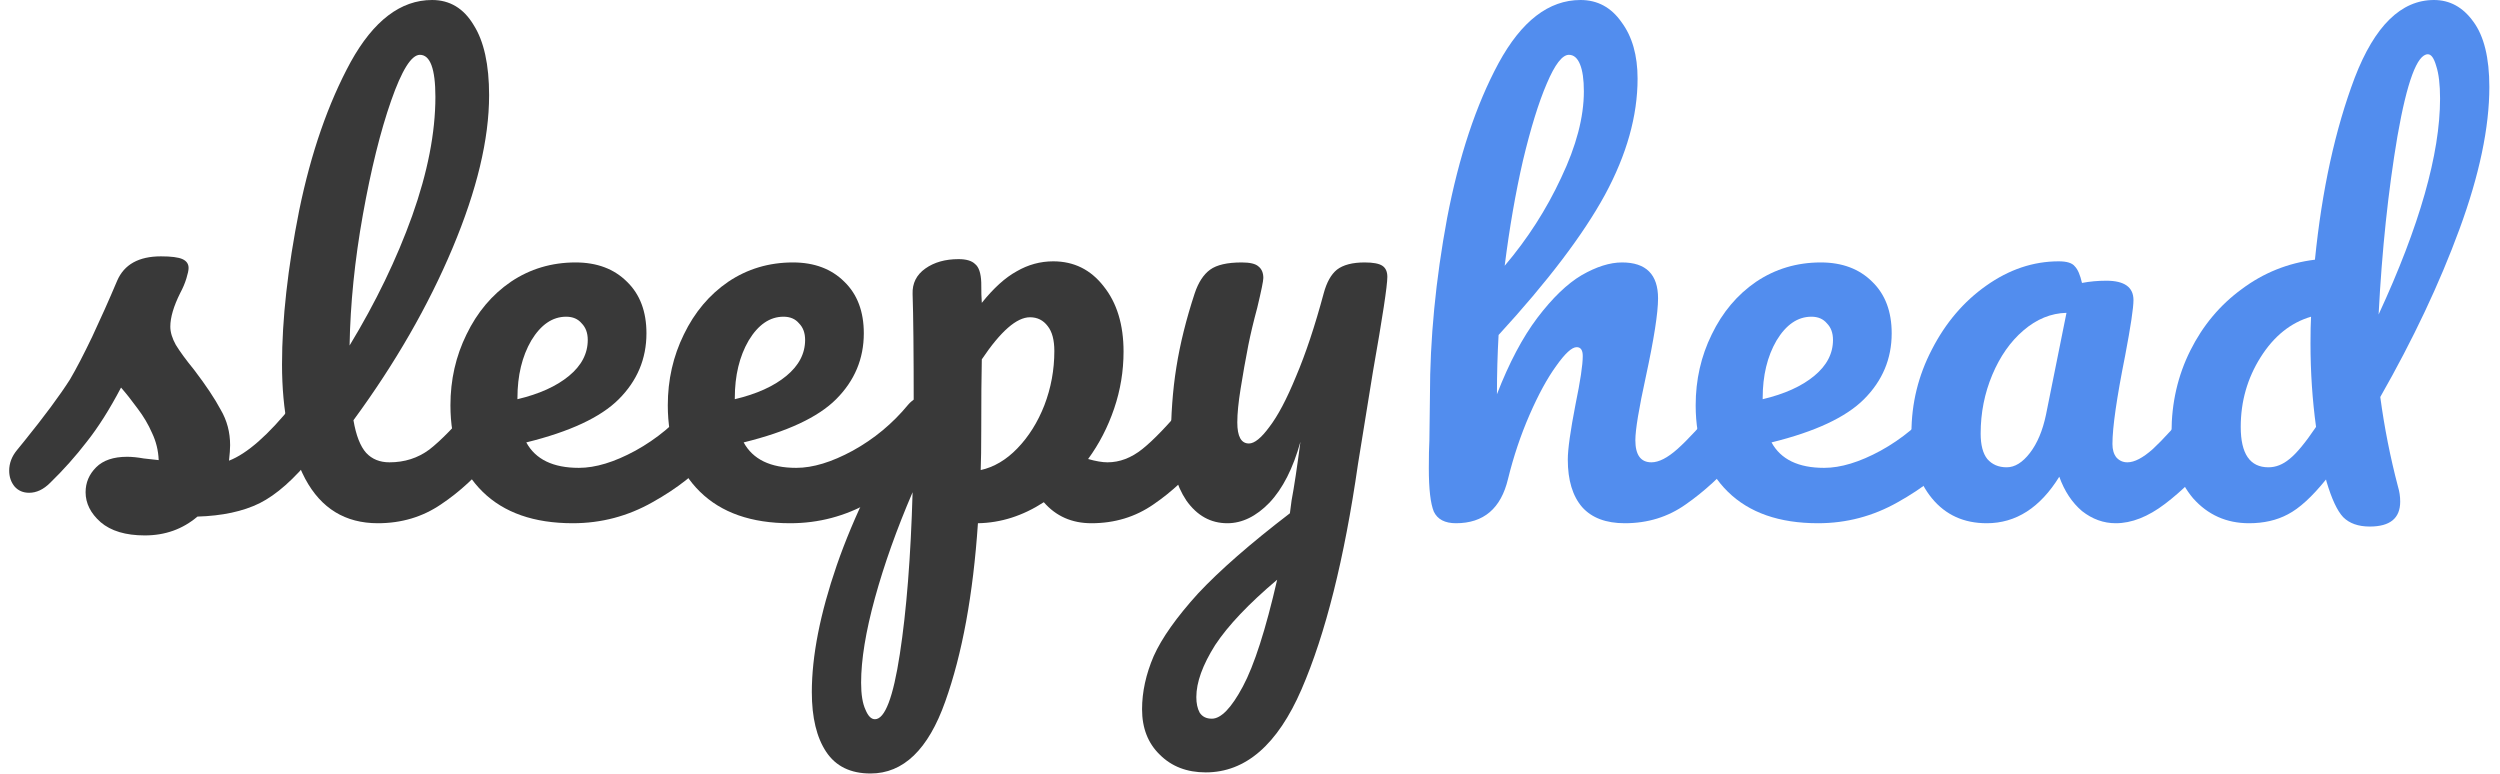
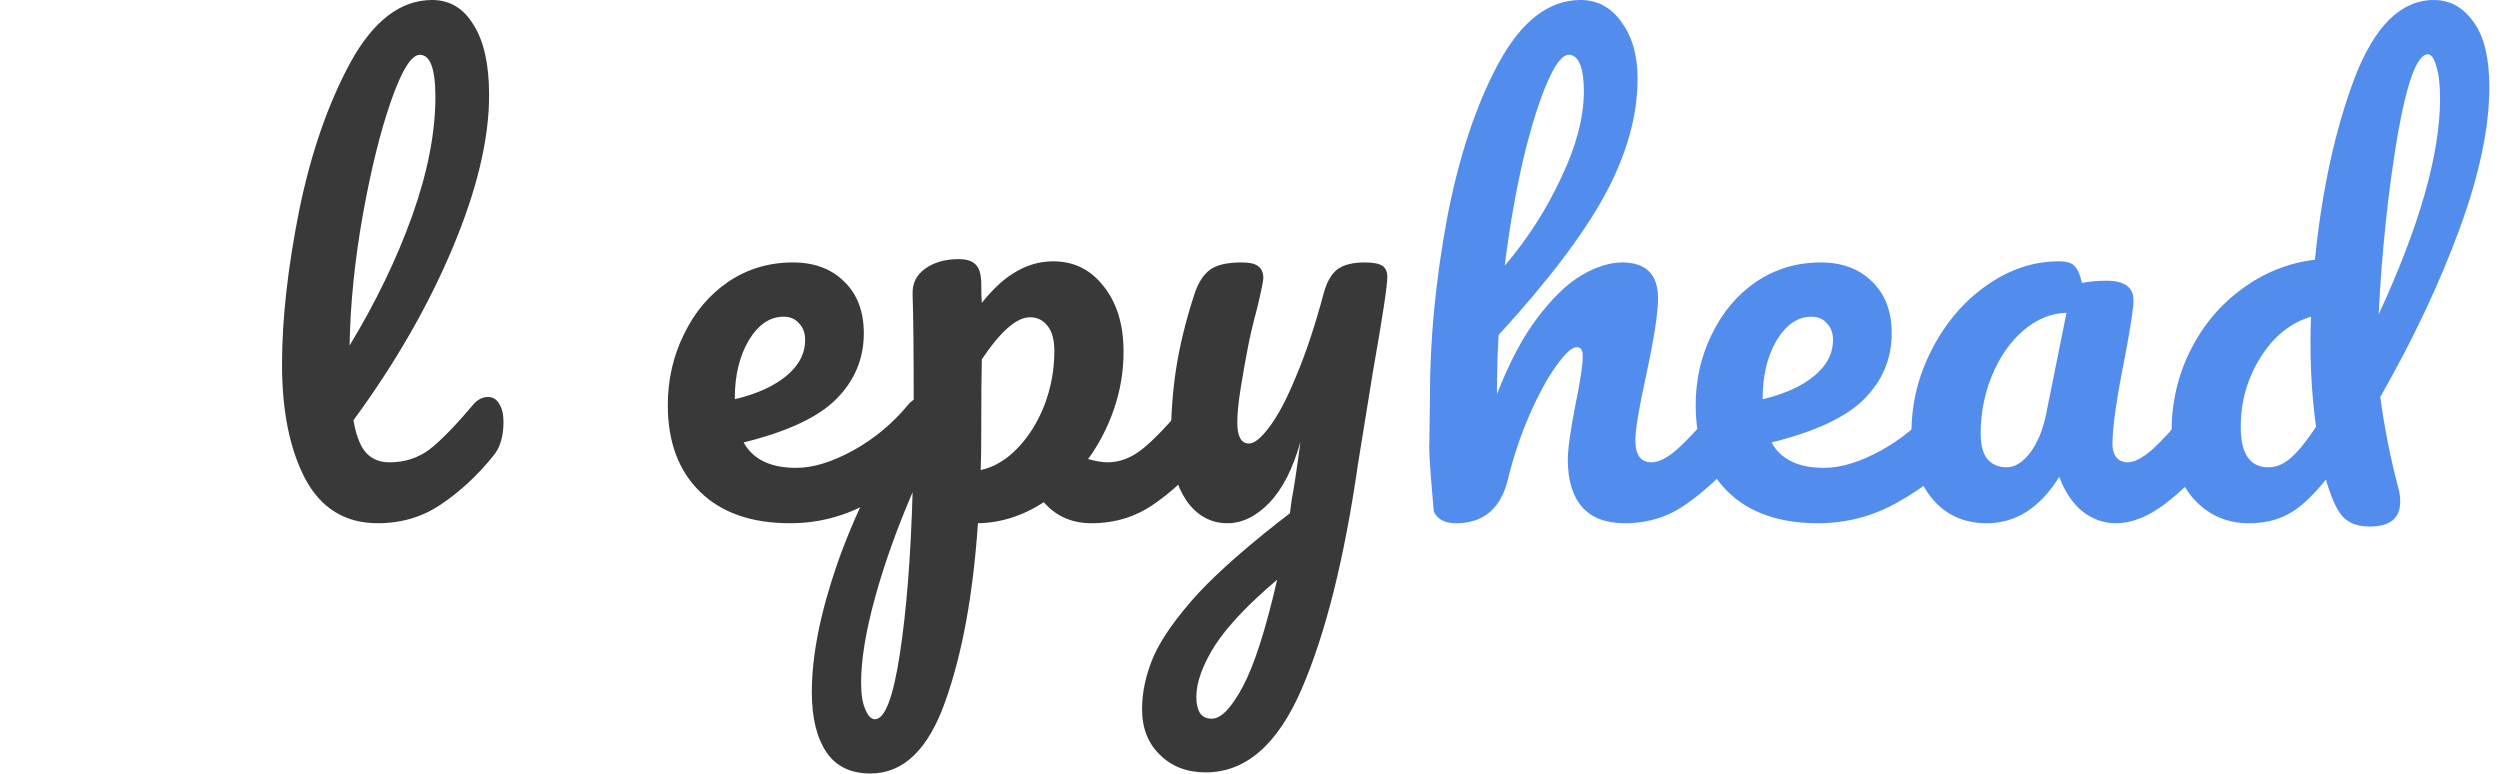
<svg xmlns="http://www.w3.org/2000/svg" width="126" height="39" viewBox="0 0 126 39" fill="none">
-   <path d="M87.361 20.008C87.603 20.008 87.789 20.12 87.919 20.343C88.068 20.567 88.143 20.873 88.143 21.264C88.143 22.008 87.966 22.585 87.612 22.994C86.757 23.98 85.873 24.79 84.961 25.422C84.068 26.055 83.045 26.371 81.892 26.371C80.943 26.371 80.227 26.101 79.743 25.562C79.259 25.003 79.017 24.203 79.017 23.162C79.017 22.641 79.148 21.711 79.408 20.371C79.65 19.199 79.771 18.39 79.771 17.943C79.771 17.646 79.669 17.497 79.464 17.497C79.222 17.497 78.878 17.813 78.431 18.446C77.985 19.06 77.538 19.878 77.092 20.901C76.645 21.925 76.283 23.004 76.004 24.138C75.65 25.627 74.776 26.371 73.381 26.371C72.822 26.371 72.45 26.175 72.264 25.785C72.097 25.376 72.013 24.65 72.013 23.608C72.013 23.013 72.022 22.538 72.041 22.185L72.069 19.953C72.069 17.088 72.357 14.102 72.934 10.995C73.529 7.888 74.394 5.283 75.529 3.181C76.683 1.06 78.059 0 79.659 0C80.515 0 81.204 0.372 81.724 1.116C82.264 1.842 82.534 2.791 82.534 3.963C82.534 5.842 81.985 7.795 80.887 9.823C79.79 11.832 78.004 14.185 75.529 16.883C75.474 17.85 75.446 18.846 75.446 19.869C76.059 18.288 76.739 17.004 77.483 16.018C78.246 15.013 78.99 14.297 79.715 13.869C80.459 13.441 81.138 13.227 81.752 13.227C82.962 13.227 83.566 13.832 83.566 15.041C83.566 15.767 83.362 17.078 82.952 18.976C82.599 20.594 82.422 21.664 82.422 22.185C82.422 22.929 82.692 23.301 83.231 23.301C83.603 23.301 84.04 23.078 84.543 22.631C85.064 22.166 85.752 21.422 86.608 20.399C86.831 20.139 87.082 20.008 87.361 20.008ZM79.073 2.763C78.739 2.763 78.366 3.246 77.957 4.214C77.548 5.163 77.148 6.456 76.757 8.093C76.385 9.711 76.078 11.479 75.836 13.395C76.99 12.037 77.939 10.558 78.683 8.958C79.445 7.358 79.827 5.907 79.827 4.604C79.827 4.009 79.762 3.553 79.631 3.237C79.501 2.921 79.315 2.763 79.073 2.763Z" fill="#528DEE" />
+   <path d="M87.361 20.008C87.603 20.008 87.789 20.12 87.919 20.343C88.068 20.567 88.143 20.873 88.143 21.264C88.143 22.008 87.966 22.585 87.612 22.994C86.757 23.98 85.873 24.79 84.961 25.422C84.068 26.055 83.045 26.371 81.892 26.371C80.943 26.371 80.227 26.101 79.743 25.562C79.259 25.003 79.017 24.203 79.017 23.162C79.017 22.641 79.148 21.711 79.408 20.371C79.65 19.199 79.771 18.39 79.771 17.943C79.771 17.646 79.669 17.497 79.464 17.497C79.222 17.497 78.878 17.813 78.431 18.446C77.985 19.06 77.538 19.878 77.092 20.901C76.645 21.925 76.283 23.004 76.004 24.138C75.65 25.627 74.776 26.371 73.381 26.371C72.822 26.371 72.45 26.175 72.264 25.785C72.013 23.013 72.022 22.538 72.041 22.185L72.069 19.953C72.069 17.088 72.357 14.102 72.934 10.995C73.529 7.888 74.394 5.283 75.529 3.181C76.683 1.06 78.059 0 79.659 0C80.515 0 81.204 0.372 81.724 1.116C82.264 1.842 82.534 2.791 82.534 3.963C82.534 5.842 81.985 7.795 80.887 9.823C79.79 11.832 78.004 14.185 75.529 16.883C75.474 17.85 75.446 18.846 75.446 19.869C76.059 18.288 76.739 17.004 77.483 16.018C78.246 15.013 78.99 14.297 79.715 13.869C80.459 13.441 81.138 13.227 81.752 13.227C82.962 13.227 83.566 13.832 83.566 15.041C83.566 15.767 83.362 17.078 82.952 18.976C82.599 20.594 82.422 21.664 82.422 22.185C82.422 22.929 82.692 23.301 83.231 23.301C83.603 23.301 84.04 23.078 84.543 22.631C85.064 22.166 85.752 21.422 86.608 20.399C86.831 20.139 87.082 20.008 87.361 20.008ZM79.073 2.763C78.739 2.763 78.366 3.246 77.957 4.214C77.548 5.163 77.148 6.456 76.757 8.093C76.385 9.711 76.078 11.479 75.836 13.395C76.99 12.037 77.939 10.558 78.683 8.958C79.445 7.358 79.827 5.907 79.827 4.604C79.827 4.009 79.762 3.553 79.631 3.237C79.501 2.921 79.315 2.763 79.073 2.763Z" fill="#528DEE" />
  <path d="M98.327 20.008C98.569 20.008 98.755 20.12 98.885 20.343C99.034 20.567 99.108 20.873 99.108 21.264C99.108 22.008 98.932 22.585 98.578 22.994C97.89 23.831 96.913 24.604 95.648 25.311C94.401 26.017 93.062 26.371 91.63 26.371C89.676 26.371 88.16 25.841 87.081 24.78C86.002 23.72 85.462 22.269 85.462 20.427C85.462 19.143 85.732 17.953 86.272 16.855C86.811 15.739 87.555 14.855 88.504 14.204C89.472 13.553 90.56 13.227 91.769 13.227C92.848 13.227 93.713 13.553 94.364 14.204C95.016 14.836 95.341 15.702 95.341 16.799C95.341 18.083 94.876 19.19 93.946 20.12C93.034 21.032 91.481 21.757 89.285 22.297C89.751 23.152 90.634 23.58 91.936 23.58C92.774 23.58 93.722 23.292 94.783 22.715C95.862 22.12 96.792 21.348 97.573 20.399C97.797 20.139 98.048 20.008 98.327 20.008ZM91.295 15.962C90.606 15.962 90.02 16.362 89.537 17.162C89.072 17.962 88.839 18.929 88.839 20.064V20.12C89.937 19.86 90.802 19.469 91.434 18.948C92.067 18.427 92.383 17.822 92.383 17.134C92.383 16.781 92.281 16.502 92.076 16.297C91.89 16.074 91.63 15.962 91.295 15.962Z" fill="#528DEE" />
  <path d="M100.132 26.371C98.979 26.371 98.058 25.952 97.37 25.115C96.681 24.278 96.337 23.18 96.337 21.822C96.337 20.334 96.681 18.929 97.37 17.608C98.058 16.269 98.97 15.199 100.104 14.399C101.258 13.581 102.476 13.171 103.76 13.171C104.169 13.171 104.439 13.255 104.569 13.423C104.718 13.572 104.839 13.851 104.932 14.26C105.323 14.185 105.732 14.148 106.16 14.148C107.072 14.148 107.527 14.474 107.527 15.125C107.527 15.516 107.388 16.446 107.109 17.915C106.681 20.055 106.467 21.543 106.467 22.38C106.467 22.659 106.532 22.883 106.662 23.05C106.811 23.218 106.997 23.301 107.22 23.301C107.574 23.301 108.002 23.078 108.504 22.631C109.006 22.166 109.685 21.422 110.541 20.399C110.764 20.139 111.016 20.008 111.295 20.008C111.536 20.008 111.722 20.12 111.853 20.343C112.002 20.567 112.076 20.873 112.076 21.264C112.076 22.008 111.899 22.585 111.546 22.994C110.783 23.943 109.974 24.743 109.118 25.394C108.262 26.045 107.434 26.371 106.634 26.371C106.02 26.371 105.453 26.166 104.932 25.757C104.43 25.329 104.048 24.752 103.788 24.027C102.821 25.59 101.602 26.371 100.132 26.371ZM101.137 23.552C101.546 23.552 101.937 23.311 102.309 22.827C102.681 22.343 102.951 21.701 103.118 20.901L104.151 15.767C103.369 15.785 102.644 16.083 101.974 16.66C101.323 17.218 100.802 17.962 100.411 18.892C100.021 19.822 99.825 20.808 99.825 21.85C99.825 22.427 99.937 22.855 100.16 23.134C100.402 23.413 100.728 23.552 101.137 23.552Z" fill="#528DEE" />
  <path d="M119.966 20.008C120.17 21.534 120.468 23.041 120.859 24.529C120.933 24.771 120.97 25.022 120.97 25.282C120.97 26.12 120.459 26.538 119.435 26.538C118.859 26.538 118.412 26.38 118.096 26.064C117.798 25.748 117.519 25.152 117.259 24.278L117.231 24.166C116.524 25.041 115.882 25.627 115.305 25.924C114.747 26.222 114.096 26.371 113.352 26.371C112.217 26.371 111.278 25.952 110.533 25.115C109.808 24.259 109.445 23.152 109.445 21.794C109.445 20.306 109.761 18.929 110.394 17.664C111.026 16.399 111.892 15.367 112.989 14.567C114.087 13.748 115.315 13.255 116.673 13.088C117.026 9.572 117.696 6.511 118.682 3.907C119.687 1.302 121.017 0 122.672 0C123.472 0 124.133 0.363 124.654 1.088C125.193 1.814 125.463 2.911 125.463 4.381C125.463 6.428 124.961 8.818 123.956 11.553C122.952 14.288 121.621 17.106 119.966 20.008ZM122.365 2.735C121.826 2.735 121.314 4.111 120.831 6.865C120.366 9.618 120.049 12.613 119.882 15.85C121.947 11.386 122.979 7.758 122.979 4.967C122.979 4.26 122.914 3.711 122.784 3.321C122.672 2.93 122.533 2.735 122.365 2.735ZM114.329 23.552C114.701 23.552 115.054 23.413 115.389 23.134C115.743 22.855 116.189 22.315 116.729 21.515C116.543 20.157 116.449 18.753 116.449 17.302C116.449 16.725 116.459 16.278 116.477 15.962C115.454 16.26 114.608 16.939 113.938 17.999C113.268 19.06 112.933 20.232 112.933 21.515C112.933 22.873 113.398 23.552 114.329 23.552Z" fill="#528DEE" />
-   <path d="M7.3 26.985C6.333 26.985 5.589 26.762 5.068 26.315C4.566 25.869 4.314 25.366 4.314 24.808C4.314 24.324 4.491 23.906 4.845 23.552C5.198 23.199 5.719 23.022 6.407 23.022C6.649 23.022 6.928 23.05 7.244 23.106C7.579 23.143 7.83 23.171 7.998 23.19C7.979 22.706 7.868 22.25 7.663 21.822C7.477 21.394 7.235 20.985 6.938 20.594C6.64 20.185 6.361 19.832 6.1 19.534C5.524 20.632 4.947 21.543 4.37 22.269C3.812 22.994 3.198 23.683 2.528 24.334C2.194 24.669 1.84 24.836 1.468 24.836C1.17 24.836 0.928 24.734 0.742 24.529C0.556 24.306 0.463 24.036 0.463 23.72C0.463 23.348 0.594 23.004 0.854 22.687L1.217 22.241C2.24 20.976 3.012 19.934 3.533 19.115C3.849 18.576 4.221 17.86 4.649 16.967C5.077 16.055 5.496 15.116 5.905 14.148C6.258 13.33 6.993 12.92 8.11 12.92C8.63 12.92 8.993 12.967 9.198 13.06C9.402 13.153 9.505 13.302 9.505 13.506C9.505 13.618 9.468 13.795 9.393 14.037C9.319 14.278 9.216 14.52 9.086 14.762C8.751 15.432 8.584 15.999 8.584 16.464C8.584 16.743 8.677 17.05 8.863 17.385C9.068 17.72 9.375 18.139 9.784 18.641C10.379 19.422 10.826 20.092 11.123 20.65C11.44 21.19 11.598 21.785 11.598 22.436C11.598 22.622 11.579 22.883 11.542 23.218C12.454 22.864 13.523 21.925 14.751 20.399C14.974 20.139 15.226 20.008 15.505 20.008C15.746 20.008 15.932 20.12 16.063 20.343C16.212 20.567 16.286 20.873 16.286 21.264C16.286 21.971 16.109 22.548 15.756 22.994C14.825 24.148 13.932 24.938 13.077 25.366C12.24 25.776 11.198 25.999 9.951 26.036C9.207 26.669 8.323 26.985 7.3 26.985Z" fill="#393939" />
  <path d="M24.595 20.008C24.837 20.008 25.023 20.12 25.153 20.343C25.302 20.567 25.376 20.873 25.376 21.264C25.376 22.008 25.2 22.585 24.846 22.994C24.046 23.98 23.172 24.79 22.223 25.422C21.293 26.055 20.232 26.371 19.042 26.371C17.405 26.371 16.186 25.627 15.386 24.138C14.605 22.65 14.214 20.725 14.214 18.362C14.214 16.092 14.502 13.506 15.079 10.604C15.675 7.702 16.54 5.209 17.674 3.125C18.828 1.042 20.195 0 21.777 0C22.669 0 23.367 0.419 23.869 1.256C24.39 2.074 24.651 3.256 24.651 4.8C24.651 7.014 24.037 9.581 22.809 12.502C21.581 15.422 19.916 18.315 17.814 21.18C17.944 21.943 18.158 22.492 18.456 22.827C18.753 23.143 19.144 23.301 19.628 23.301C20.391 23.301 21.06 23.087 21.637 22.659C22.214 22.213 22.949 21.459 23.842 20.399C24.065 20.139 24.316 20.008 24.595 20.008ZM21.163 2.763C20.735 2.763 20.251 3.535 19.712 5.079C19.172 6.623 18.698 8.539 18.288 10.827C17.879 13.116 17.656 15.311 17.619 17.413C18.939 15.236 19.991 13.06 20.772 10.883C21.553 8.688 21.944 6.688 21.944 4.883C21.944 3.47 21.683 2.763 21.163 2.763Z" fill="#393939" />
-   <path d="M35.567 20.008C35.809 20.008 35.995 20.12 36.125 20.343C36.274 20.567 36.348 20.873 36.348 21.264C36.348 22.008 36.171 22.585 35.818 22.994C35.13 23.831 34.153 24.604 32.888 25.311C31.641 26.017 30.302 26.371 28.869 26.371C26.916 26.371 25.4 25.841 24.321 24.78C23.242 23.72 22.702 22.269 22.702 20.427C22.702 19.143 22.972 17.953 23.512 16.855C24.051 15.739 24.795 14.855 25.744 14.204C26.711 13.553 27.8 13.227 29.009 13.227C30.088 13.227 30.953 13.553 31.604 14.204C32.255 14.836 32.581 15.702 32.581 16.799C32.581 18.083 32.116 19.19 31.186 20.12C30.274 21.032 28.721 21.757 26.525 22.297C26.99 23.152 27.874 23.58 29.176 23.58C30.014 23.58 30.962 23.292 32.023 22.715C33.102 22.12 34.032 21.348 34.813 20.399C35.037 20.139 35.288 20.008 35.567 20.008ZM28.535 15.962C27.846 15.962 27.26 16.362 26.776 17.162C26.311 17.962 26.079 18.929 26.079 20.064V20.12C27.177 19.86 28.041 19.469 28.674 18.948C29.307 18.427 29.623 17.822 29.623 17.134C29.623 16.781 29.52 16.502 29.316 16.297C29.13 16.074 28.869 15.962 28.535 15.962Z" fill="#393939" />
  <path d="M46.522 20.008C46.764 20.008 46.95 20.12 47.08 20.343C47.229 20.567 47.303 20.873 47.303 21.264C47.303 22.008 47.127 22.585 46.773 22.994C46.085 23.831 45.108 24.604 43.843 25.311C42.596 26.017 41.257 26.371 39.825 26.371C37.871 26.371 36.355 25.841 35.276 24.78C34.197 23.72 33.657 22.269 33.657 20.427C33.657 19.143 33.927 17.953 34.467 16.855C35.006 15.739 35.75 14.855 36.699 14.204C37.666 13.553 38.755 13.227 39.964 13.227C41.043 13.227 41.908 13.553 42.559 14.204C43.21 14.836 43.536 15.702 43.536 16.799C43.536 18.083 43.071 19.19 42.141 20.12C41.229 21.032 39.676 21.757 37.48 22.297C37.946 23.152 38.829 23.58 40.132 23.58C40.969 23.58 41.917 23.292 42.978 22.715C44.057 22.12 44.987 21.348 45.769 20.399C45.992 20.139 46.243 20.008 46.522 20.008ZM39.49 15.962C38.801 15.962 38.215 16.362 37.732 17.162C37.267 17.962 37.034 18.929 37.034 20.064V20.12C38.132 19.86 38.997 19.469 39.629 18.948C40.262 18.427 40.578 17.822 40.578 17.134C40.578 16.781 40.476 16.502 40.271 16.297C40.085 16.074 39.825 15.962 39.49 15.962Z" fill="#393939" />
  <path d="M60.478 20.008C60.72 20.008 60.906 20.12 61.036 20.343C61.185 20.567 61.259 20.873 61.259 21.264C61.259 22.008 61.082 22.585 60.729 22.994C59.929 23.98 59.064 24.79 58.134 25.422C57.222 26.055 56.18 26.371 55.008 26.371C54.022 26.371 53.222 26.017 52.608 25.311C51.548 25.999 50.441 26.352 49.288 26.371C49.046 29.961 48.497 32.957 47.641 35.356C46.785 37.775 45.53 38.984 43.874 38.984C42.869 38.984 42.125 38.621 41.642 37.896C41.158 37.17 40.916 36.166 40.916 34.882C40.916 33.059 41.334 30.929 42.172 28.492C43.009 26.073 44.302 23.404 46.051 20.483C46.051 17.767 46.032 15.878 45.995 14.818C45.976 14.278 46.19 13.851 46.637 13.534C47.083 13.218 47.641 13.06 48.311 13.06C48.702 13.06 48.981 13.144 49.148 13.311C49.334 13.46 49.437 13.767 49.455 14.232C49.455 14.697 49.464 15.041 49.483 15.264C50.078 14.52 50.664 13.99 51.241 13.674C51.818 13.339 52.432 13.171 53.083 13.171C54.125 13.171 54.971 13.59 55.622 14.427C56.292 15.264 56.627 16.362 56.627 17.72C56.627 18.706 56.469 19.664 56.152 20.594C55.836 21.525 55.399 22.371 54.841 23.134C55.231 23.245 55.557 23.301 55.818 23.301C56.431 23.301 57.017 23.078 57.576 22.631C58.134 22.185 58.85 21.441 59.724 20.399C59.948 20.139 60.199 20.008 60.478 20.008ZM49.427 23.692C50.097 23.543 50.711 23.18 51.269 22.604C51.846 22.008 52.301 21.283 52.636 20.427C52.971 19.553 53.139 18.641 53.139 17.692C53.139 17.134 53.027 16.715 52.804 16.436C52.581 16.139 52.283 15.99 51.911 15.99C51.241 15.99 50.432 16.697 49.483 18.111C49.464 18.929 49.455 20.129 49.455 21.711C49.455 22.566 49.446 23.227 49.427 23.692ZM44.097 36.249C44.599 36.249 45.018 35.152 45.353 32.957C45.688 30.78 45.902 28.064 45.995 24.808C45.195 26.669 44.562 28.445 44.097 30.138C43.632 31.831 43.4 33.254 43.4 34.408C43.4 35.003 43.474 35.459 43.623 35.775C43.753 36.091 43.911 36.249 44.097 36.249Z" fill="#393939" />
  <path d="M68.778 13.227C69.206 13.227 69.504 13.283 69.671 13.395C69.839 13.506 69.922 13.692 69.922 13.953C69.922 14.399 69.68 15.99 69.197 18.725C68.769 21.348 68.518 22.901 68.443 23.385C67.755 28.166 66.806 31.952 65.597 34.743C64.388 37.533 62.779 38.928 60.769 38.928C59.821 38.928 59.048 38.631 58.453 38.035C57.858 37.459 57.56 36.696 57.56 35.747C57.56 34.873 57.755 33.98 58.146 33.068C58.555 32.157 59.3 31.105 60.379 29.915C61.476 28.743 63.02 27.394 65.011 25.869L65.095 25.227C65.225 24.538 65.374 23.552 65.541 22.269C65.169 23.608 64.648 24.631 63.978 25.338C63.309 26.027 62.602 26.371 61.858 26.371C61.02 26.371 60.332 25.989 59.793 25.227C59.272 24.445 59.011 23.478 59.011 22.325C59.011 20.929 59.104 19.655 59.29 18.502C59.476 17.329 59.783 16.092 60.211 14.79C60.397 14.232 60.658 13.832 60.992 13.59C61.327 13.348 61.858 13.227 62.583 13.227C62.992 13.227 63.272 13.292 63.42 13.423C63.588 13.553 63.672 13.748 63.672 14.009C63.672 14.158 63.569 14.66 63.364 15.516C63.178 16.204 63.03 16.827 62.918 17.385C62.769 18.148 62.639 18.883 62.527 19.59C62.416 20.278 62.36 20.846 62.36 21.292C62.36 21.999 62.555 22.352 62.946 22.352C63.225 22.352 63.569 22.073 63.978 21.515C64.406 20.957 64.853 20.111 65.318 18.976C65.802 17.841 66.267 16.446 66.713 14.79C66.862 14.232 67.085 13.832 67.383 13.59C67.699 13.348 68.164 13.227 68.778 13.227ZM61.076 36.222C61.541 36.222 62.062 35.682 62.639 34.603C63.216 33.524 63.792 31.729 64.369 29.217C62.937 30.427 61.895 31.524 61.244 32.51C60.611 33.515 60.295 34.389 60.295 35.133C60.295 35.45 60.351 35.71 60.462 35.915C60.593 36.119 60.797 36.222 61.076 36.222Z" fill="#393939" />
</svg>